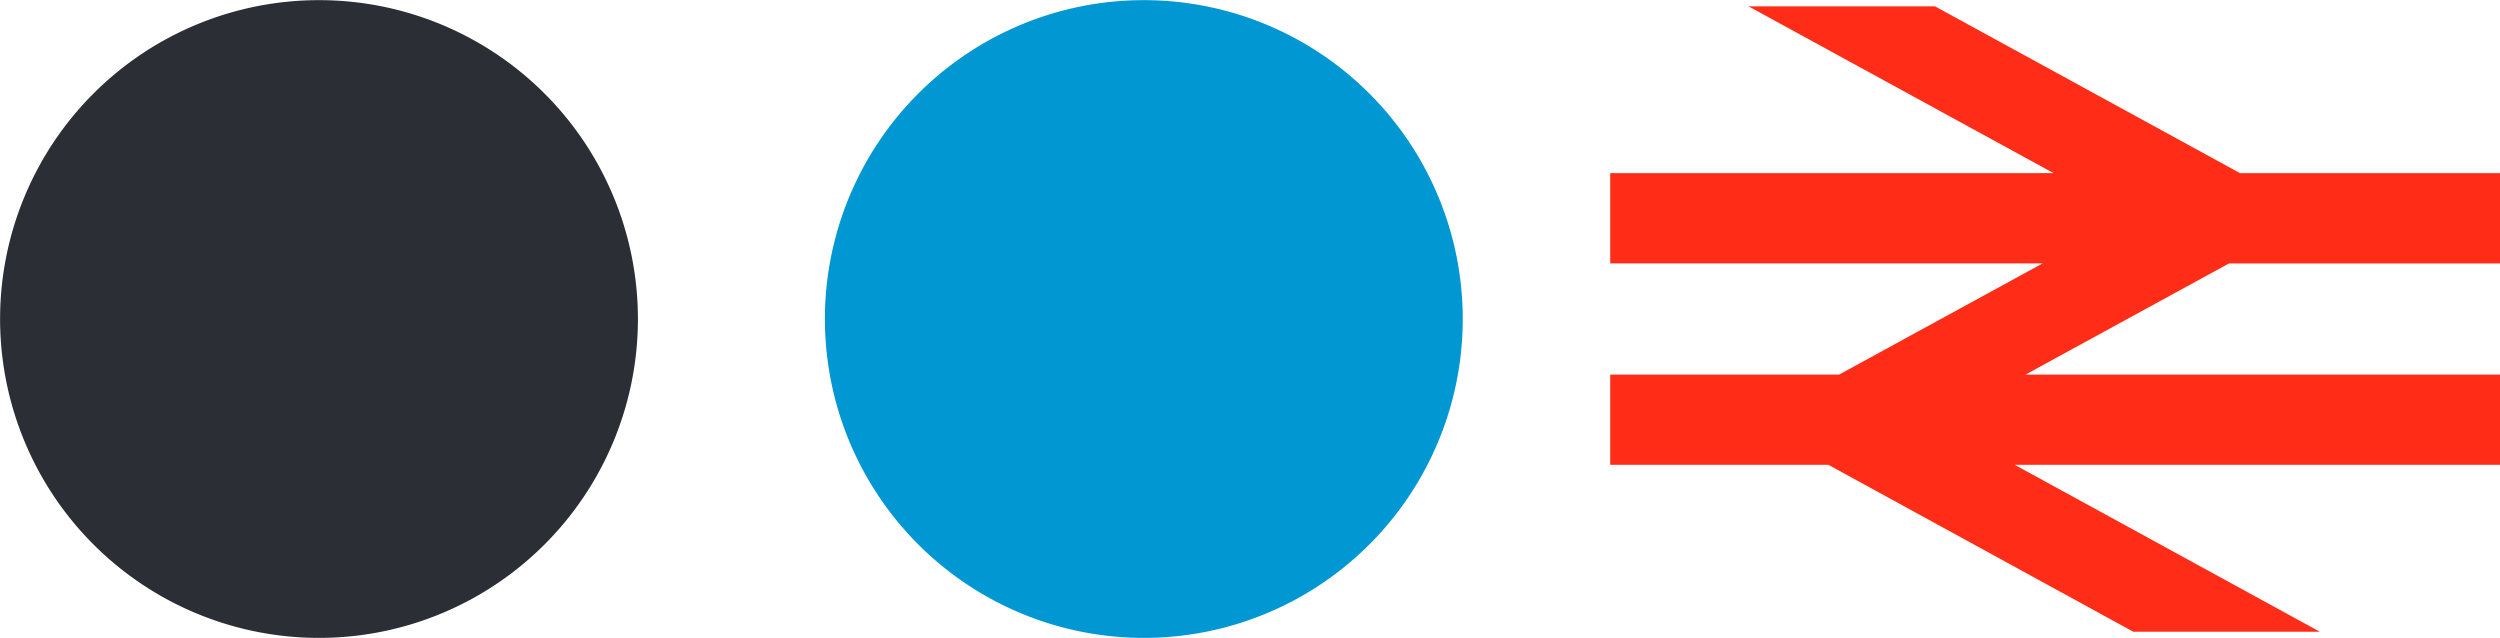
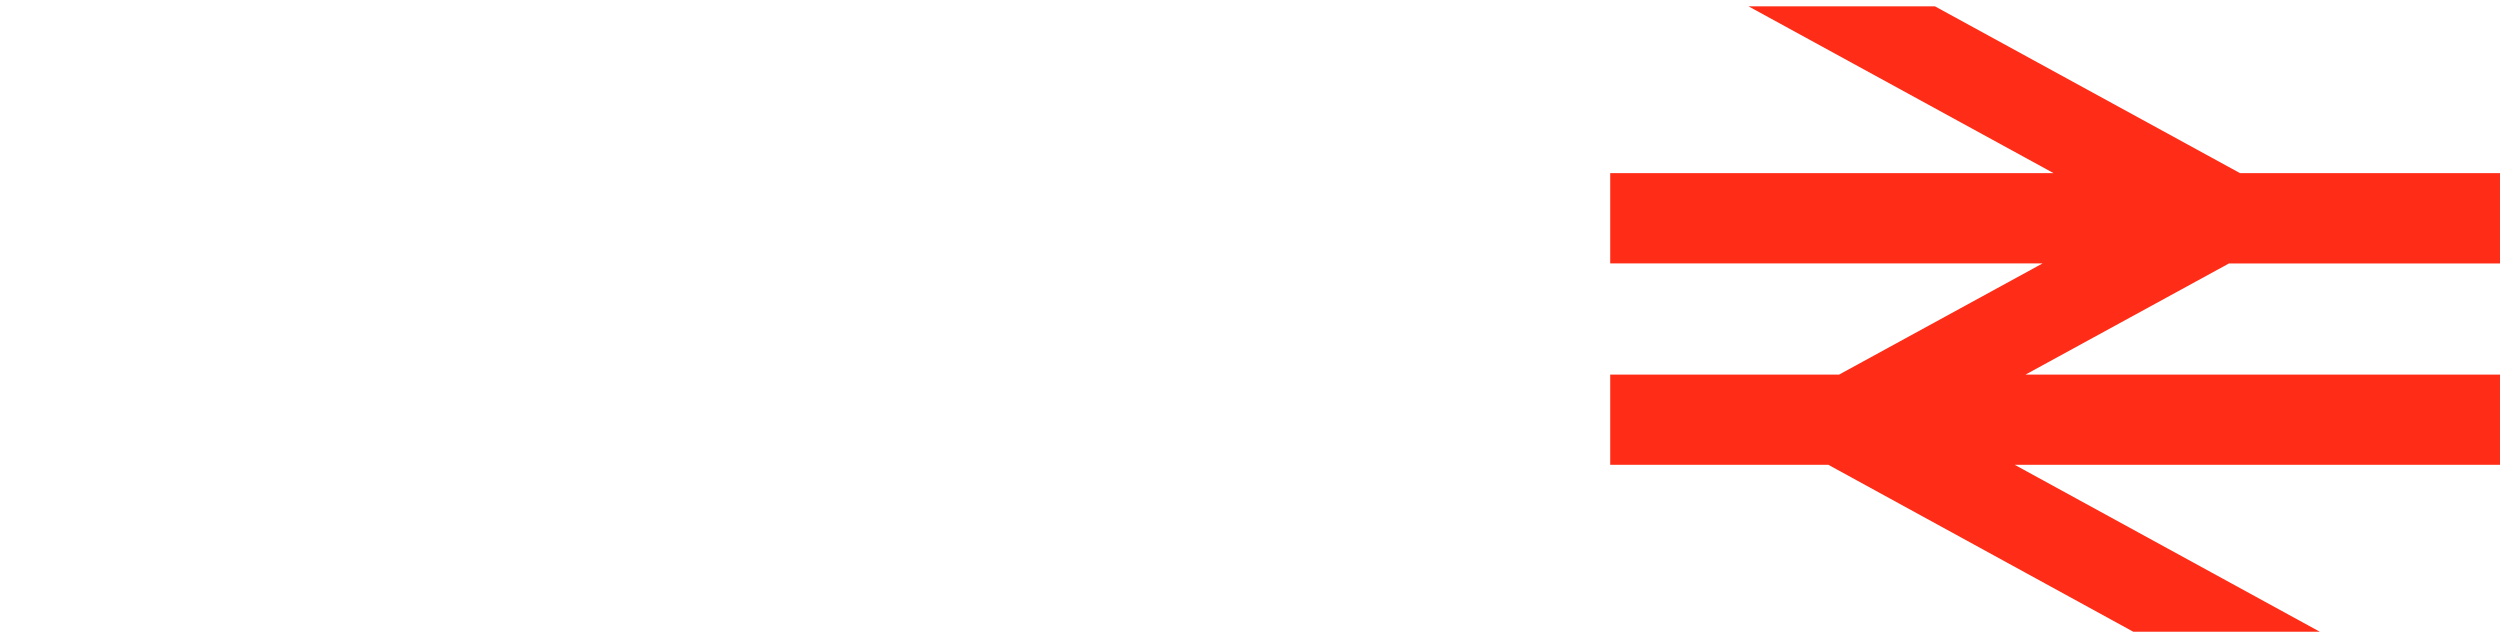
<svg xmlns="http://www.w3.org/2000/svg" id="euston-icon" width="86.346" height="22.032" viewBox="0 0 86.346 22.032">
  <g id="Group_3939" data-name="Group 3939" transform="translate(0)">
-     <path id="Path_12739" data-name="Path 12739" d="M4.714,9.427A11.015,11.015,0,0,0,15.73-1.593,11.013,11.013,0,0,0,4.714-12.6,11.013,11.013,0,0,0-6.3-1.593,11.015,11.015,0,0,0,4.714,9.427" transform="translate(6.303 12.605)" fill="#2b2e34" />
-   </g>
+     </g>
  <g id="Group_3940" data-name="Group 3940" transform="translate(28.488)">
-     <path id="Path_12740" data-name="Path 12740" d="M4.714,9.427A11.015,11.015,0,0,0,15.73-1.593,11.013,11.013,0,0,0,4.714-12.6,11.013,11.013,0,0,0-6.3-1.593,11.015,11.015,0,0,0,4.714,9.427" transform="translate(6.303 12.605)" fill="#0097d3" />
-   </g>
+     </g>
  <path id="Path_12742" data-name="Path 12742" d="M2.044,0,12.58,5.761H-2.733V8.879H12.2L5.174,12.718H-2.733v3.116H4.8L15.333,21.6h6.442L11.236,15.834H28V12.718H11.613l7.025-3.838H28V5.761h-8.98L8.483,0Z" transform="translate(58.347 0.219)" fill="#ff2d17" />
</svg>